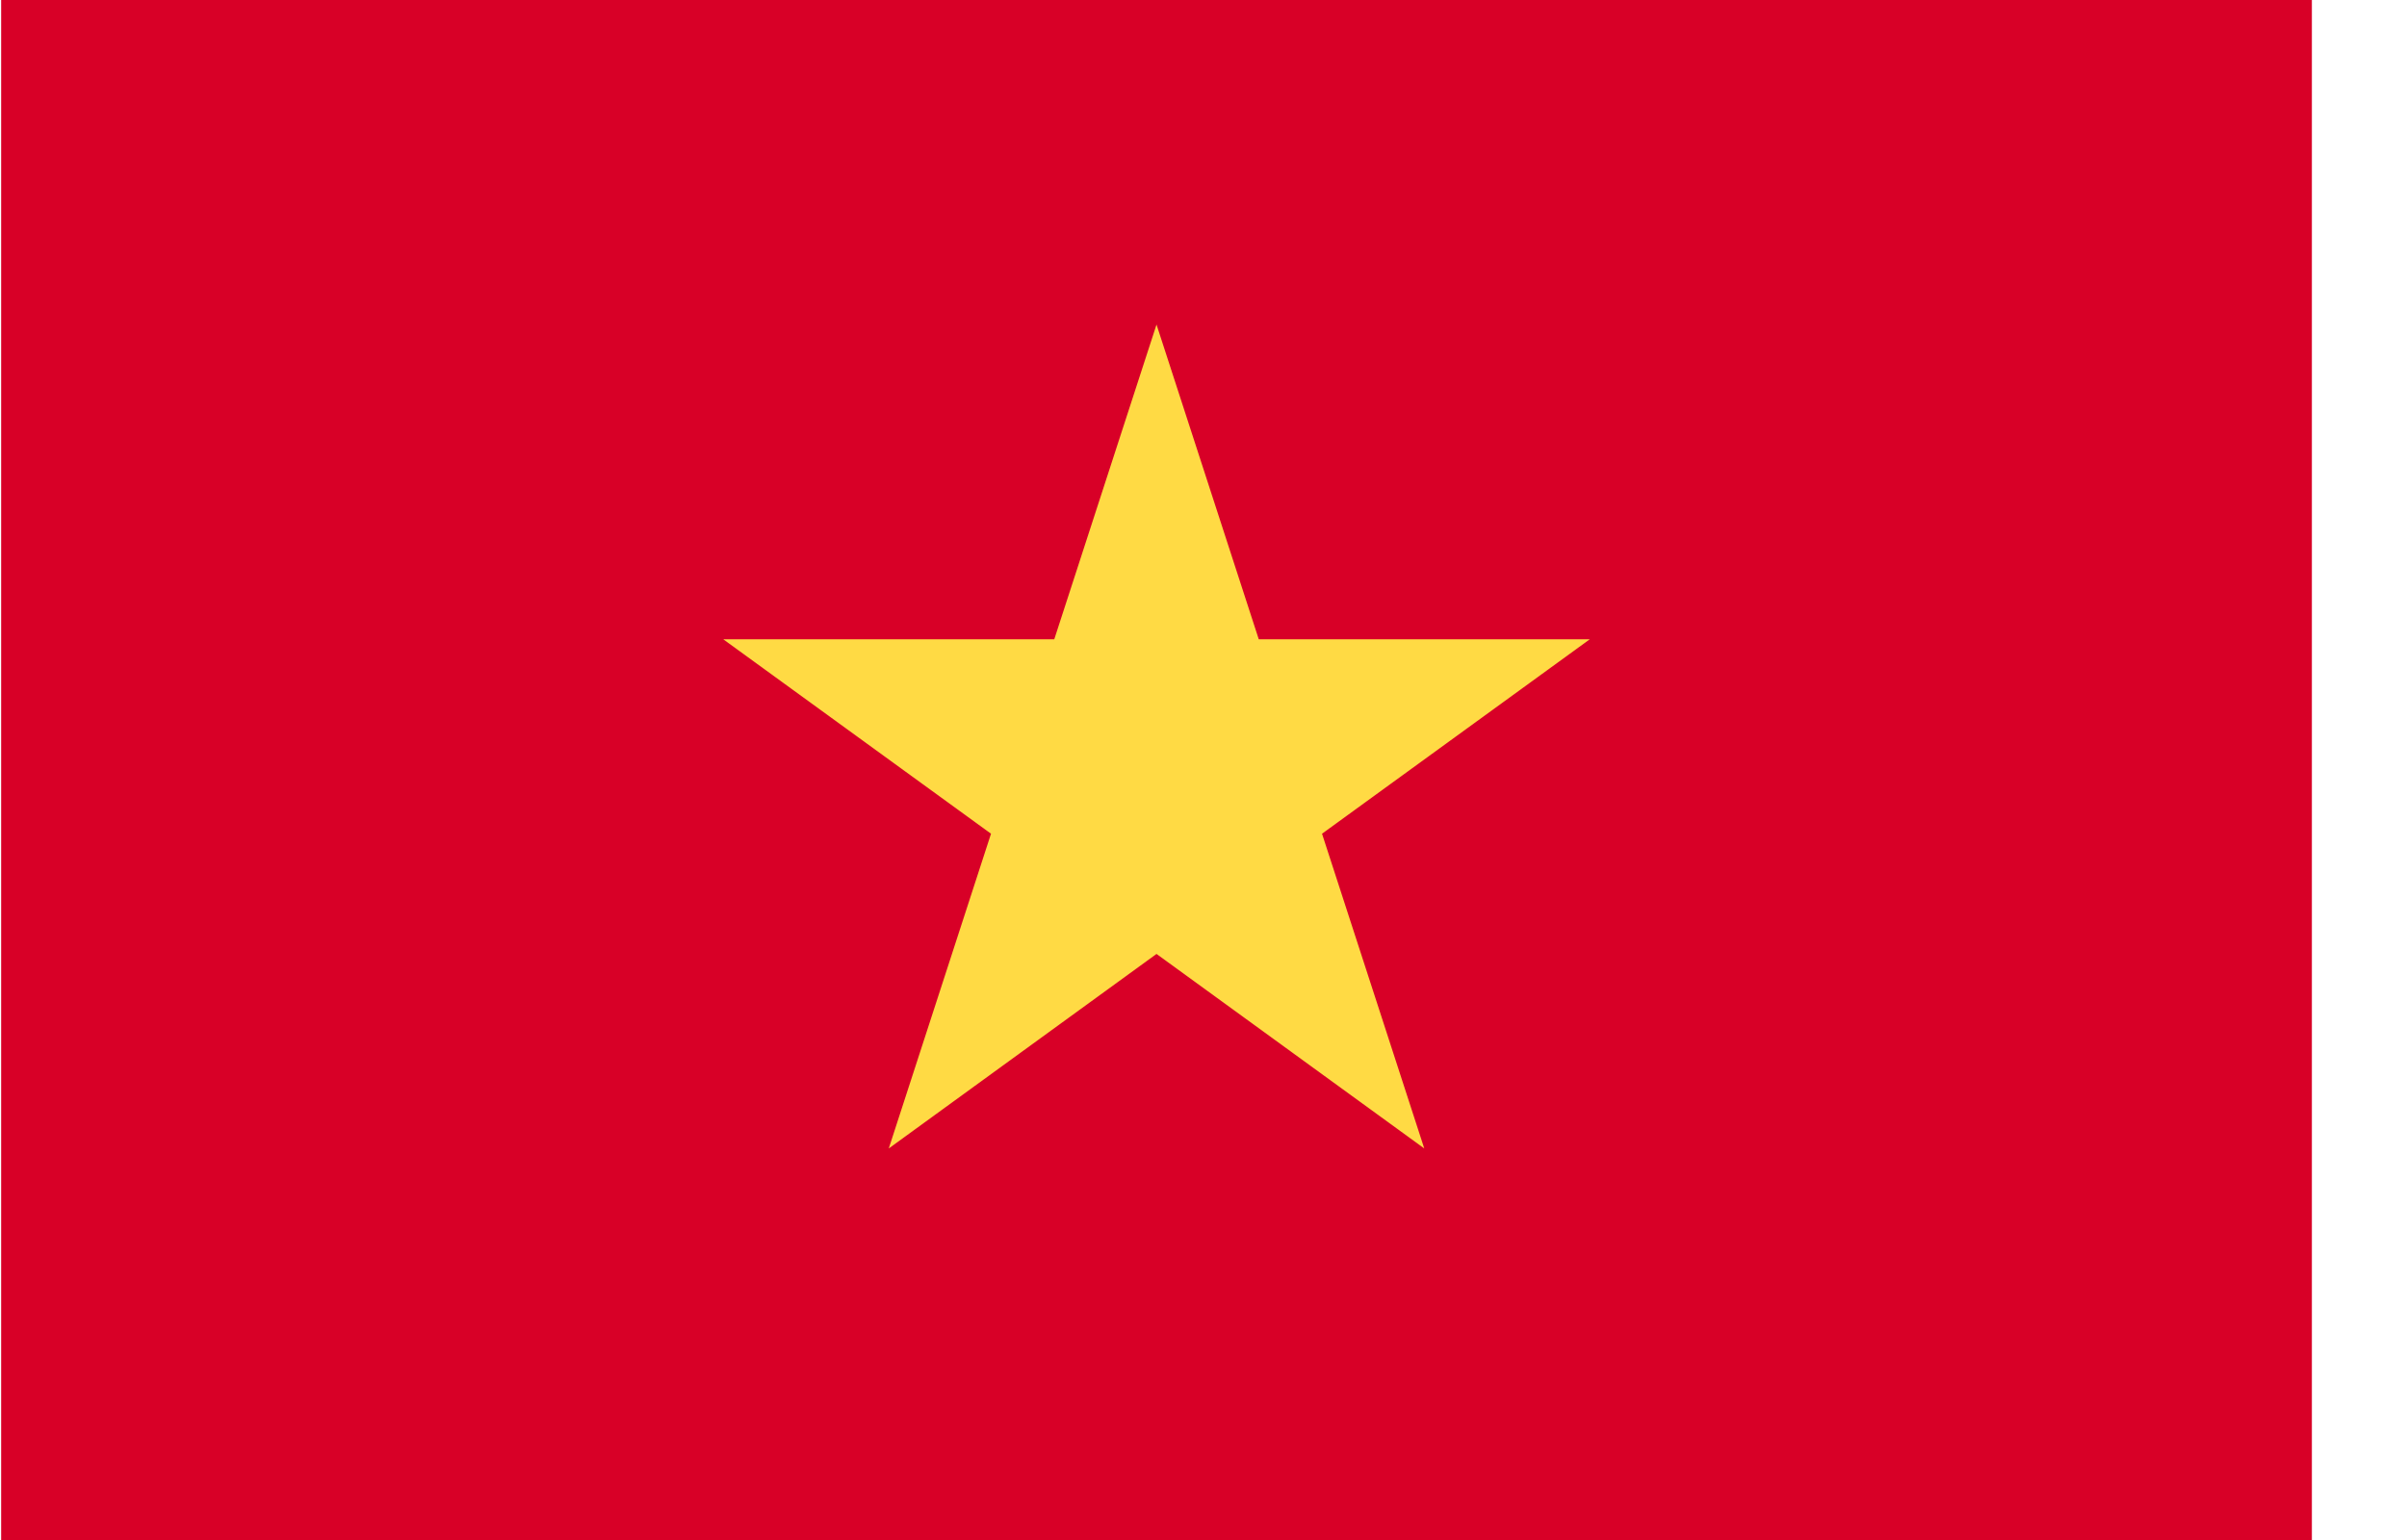
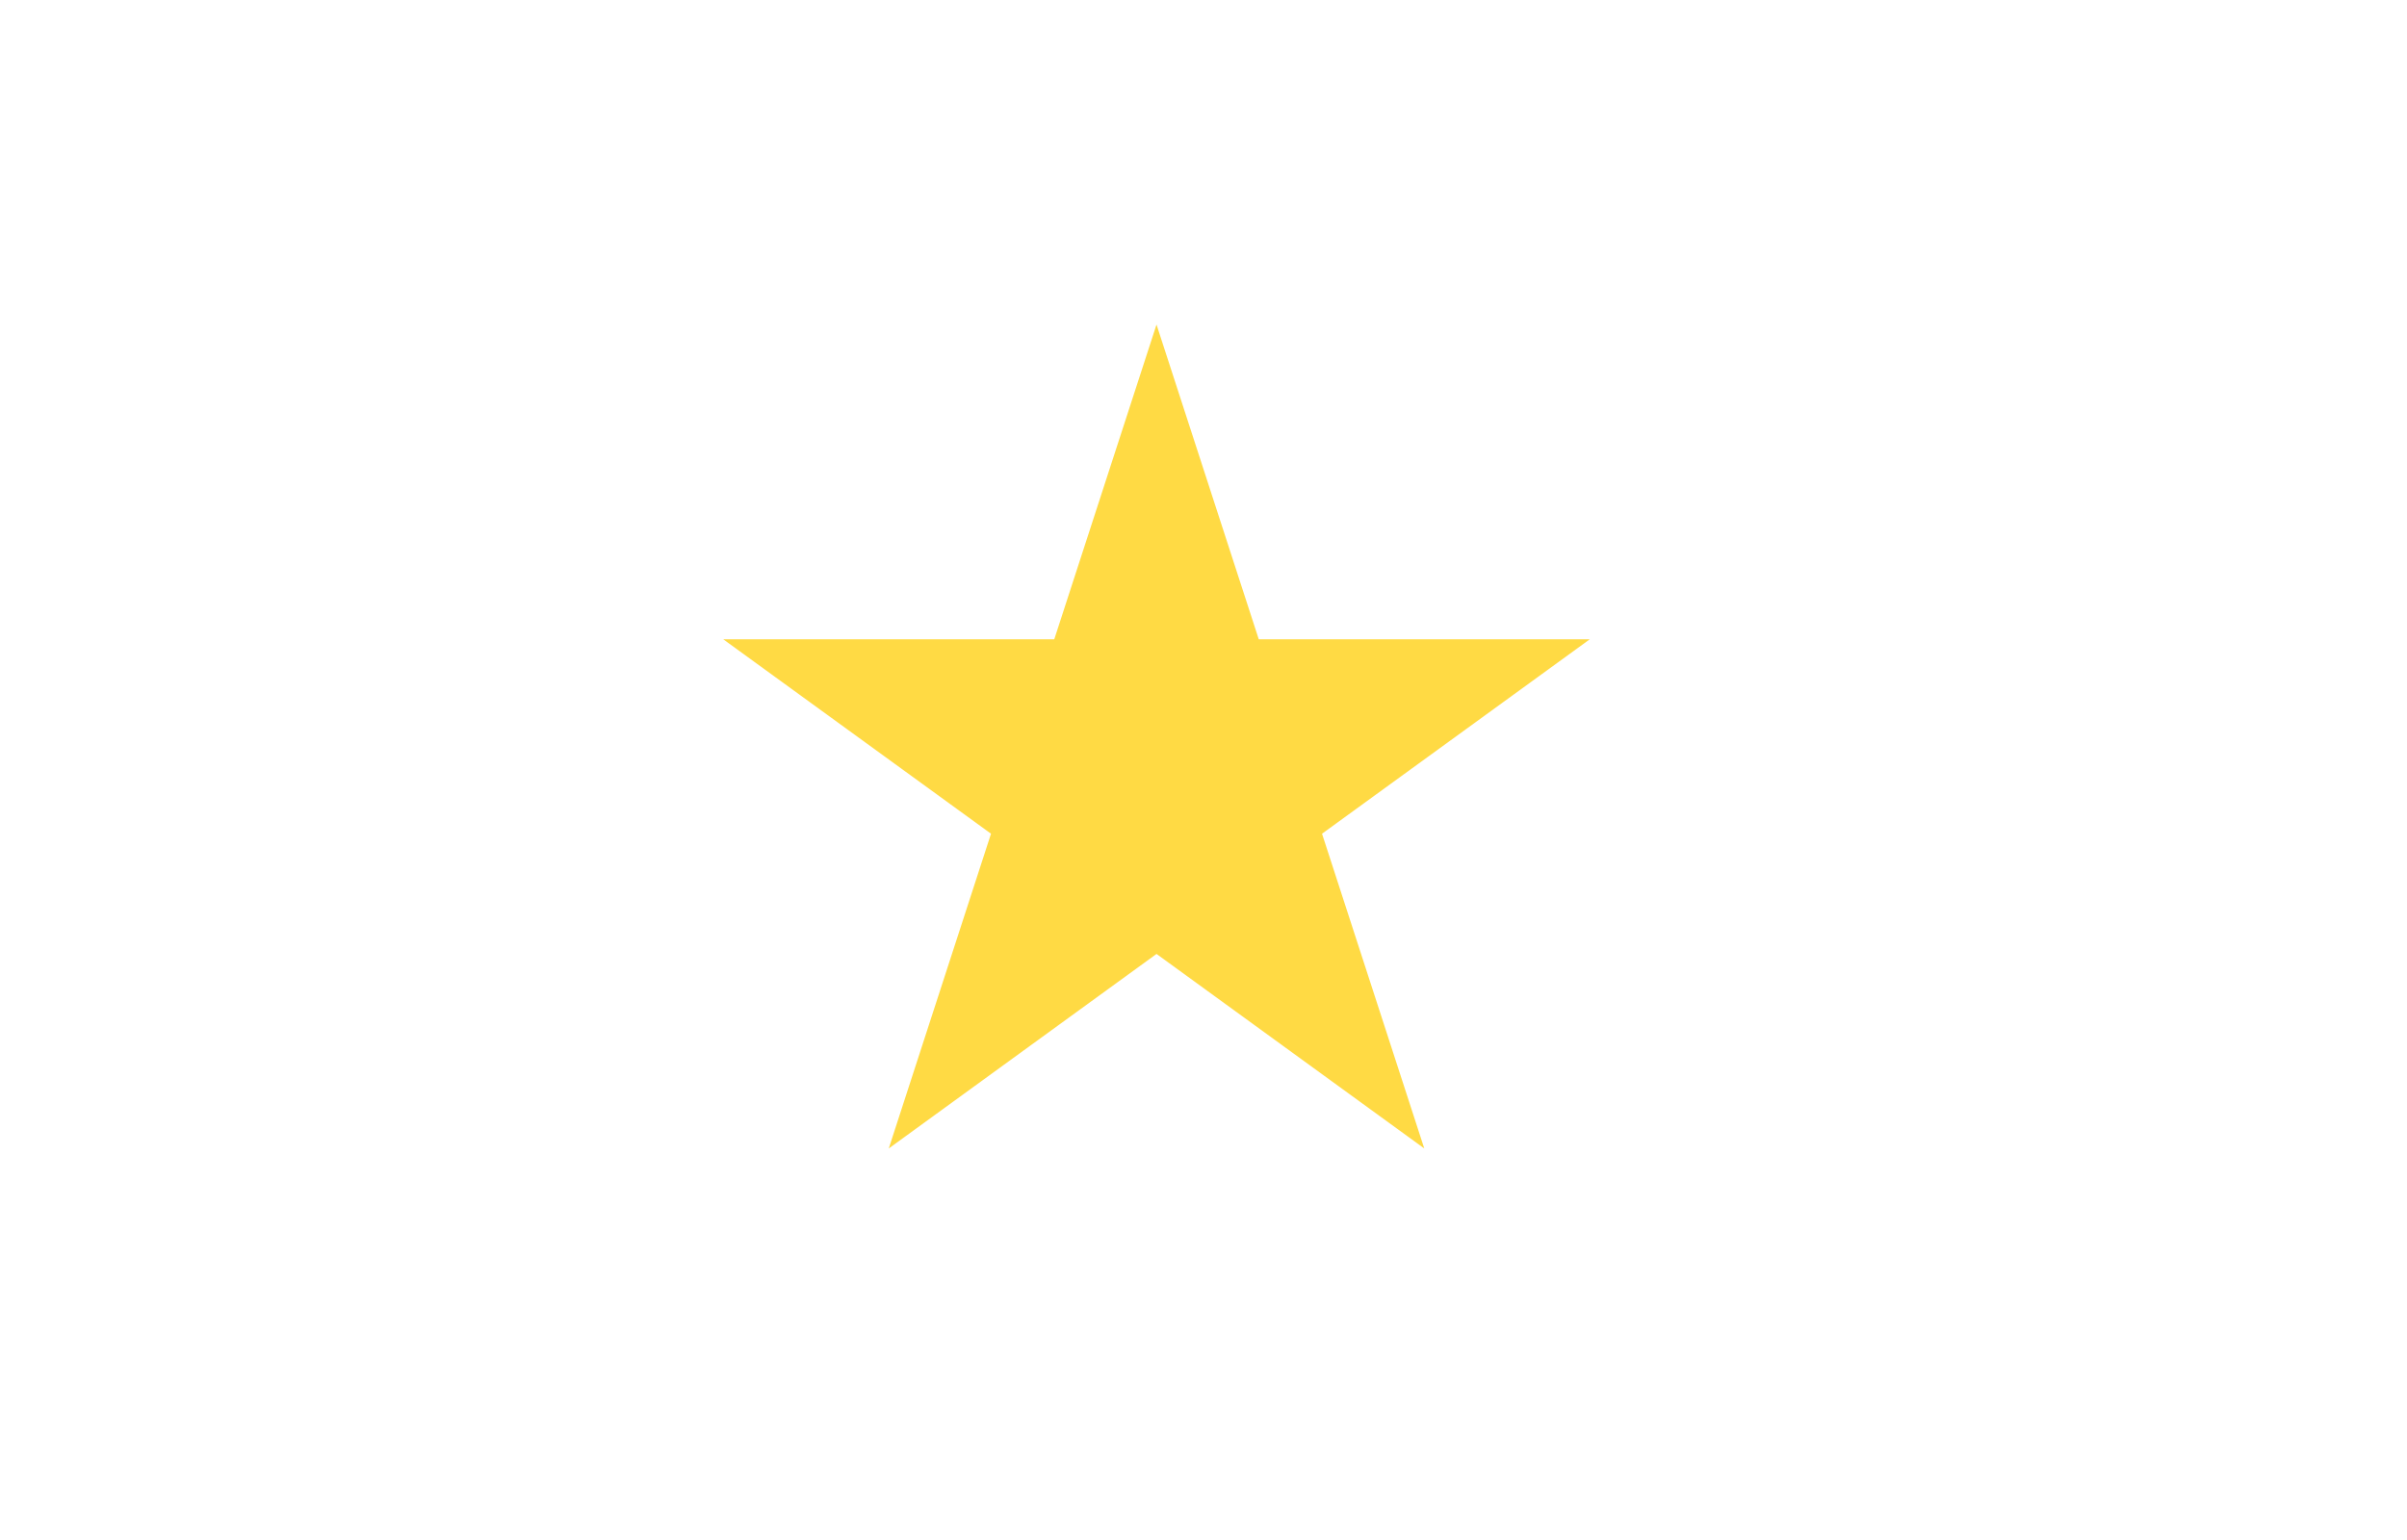
<svg xmlns="http://www.w3.org/2000/svg" width="25" height="16" viewBox="0 0 25 16" fill="none">
  <g clip-path="url(#clip0_3264_15913)">
-     <path d="M9.23 0H0.012V16H24.012V0H9.23Z" fill="#D80027" />
    <path d="M12.012 3.372L13.074 6.642H16.512L13.731 8.662L14.793 11.932L12.012 9.911L9.231 11.932L10.293 8.662L7.512 6.642H10.95L12.012 3.372Z" fill="#FFDA44" />
  </g>
  <defs>
    <clipPath id="clip0_3264_15913">
      <rect width="24" height="16" fill="white" transform="translate(0.012)" />
    </clipPath>
  </defs>
</svg>